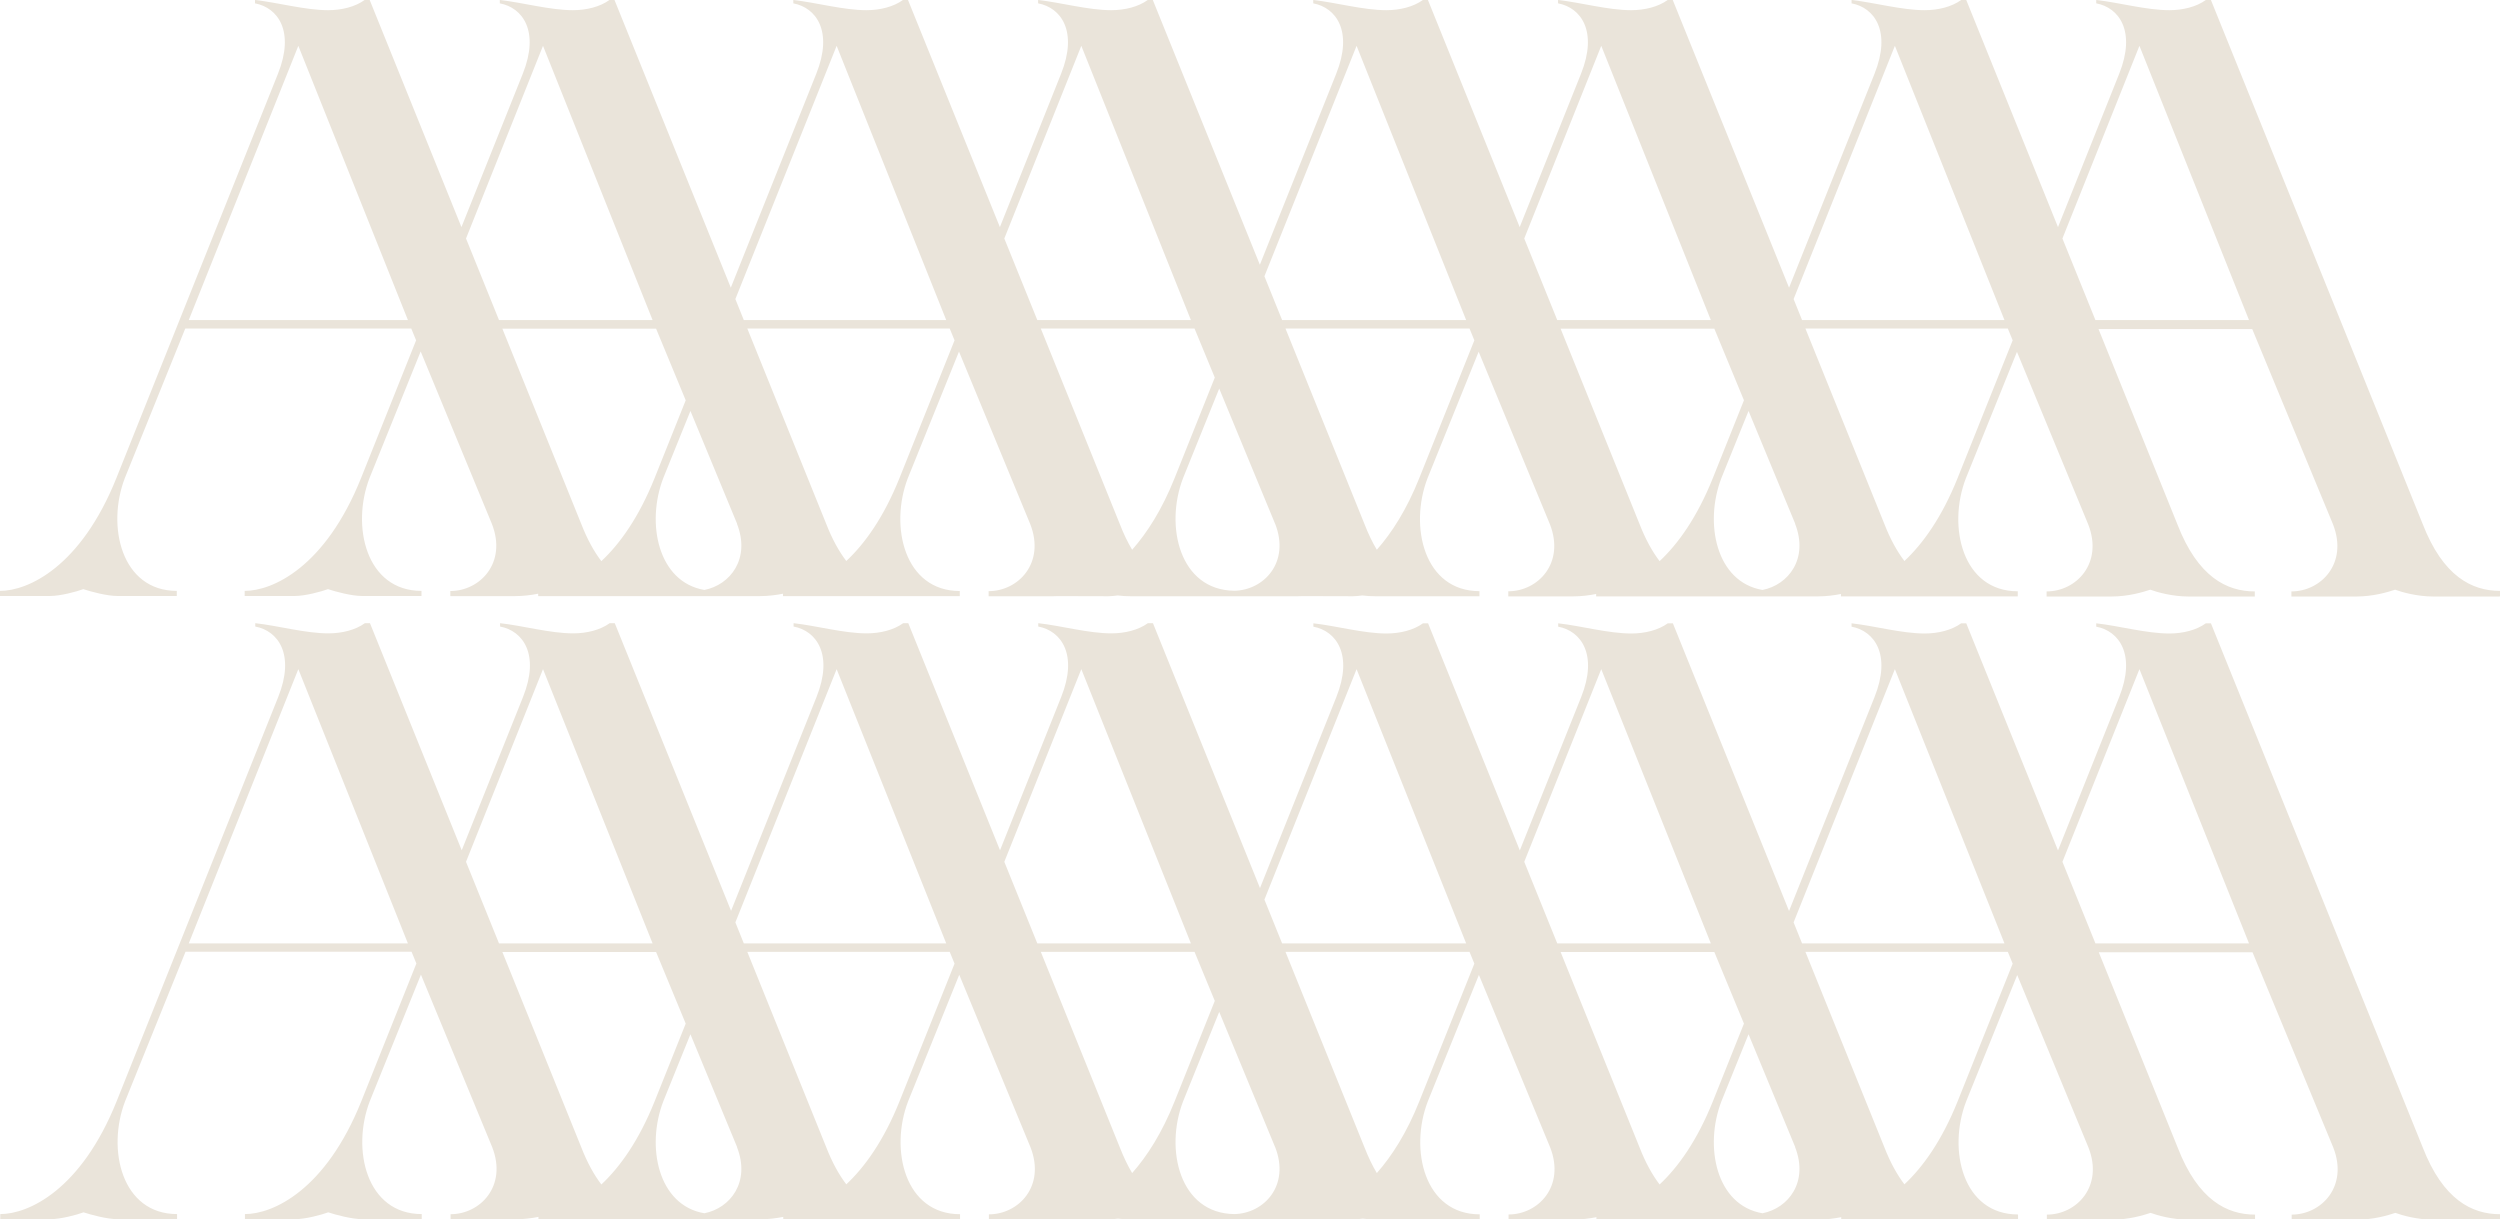
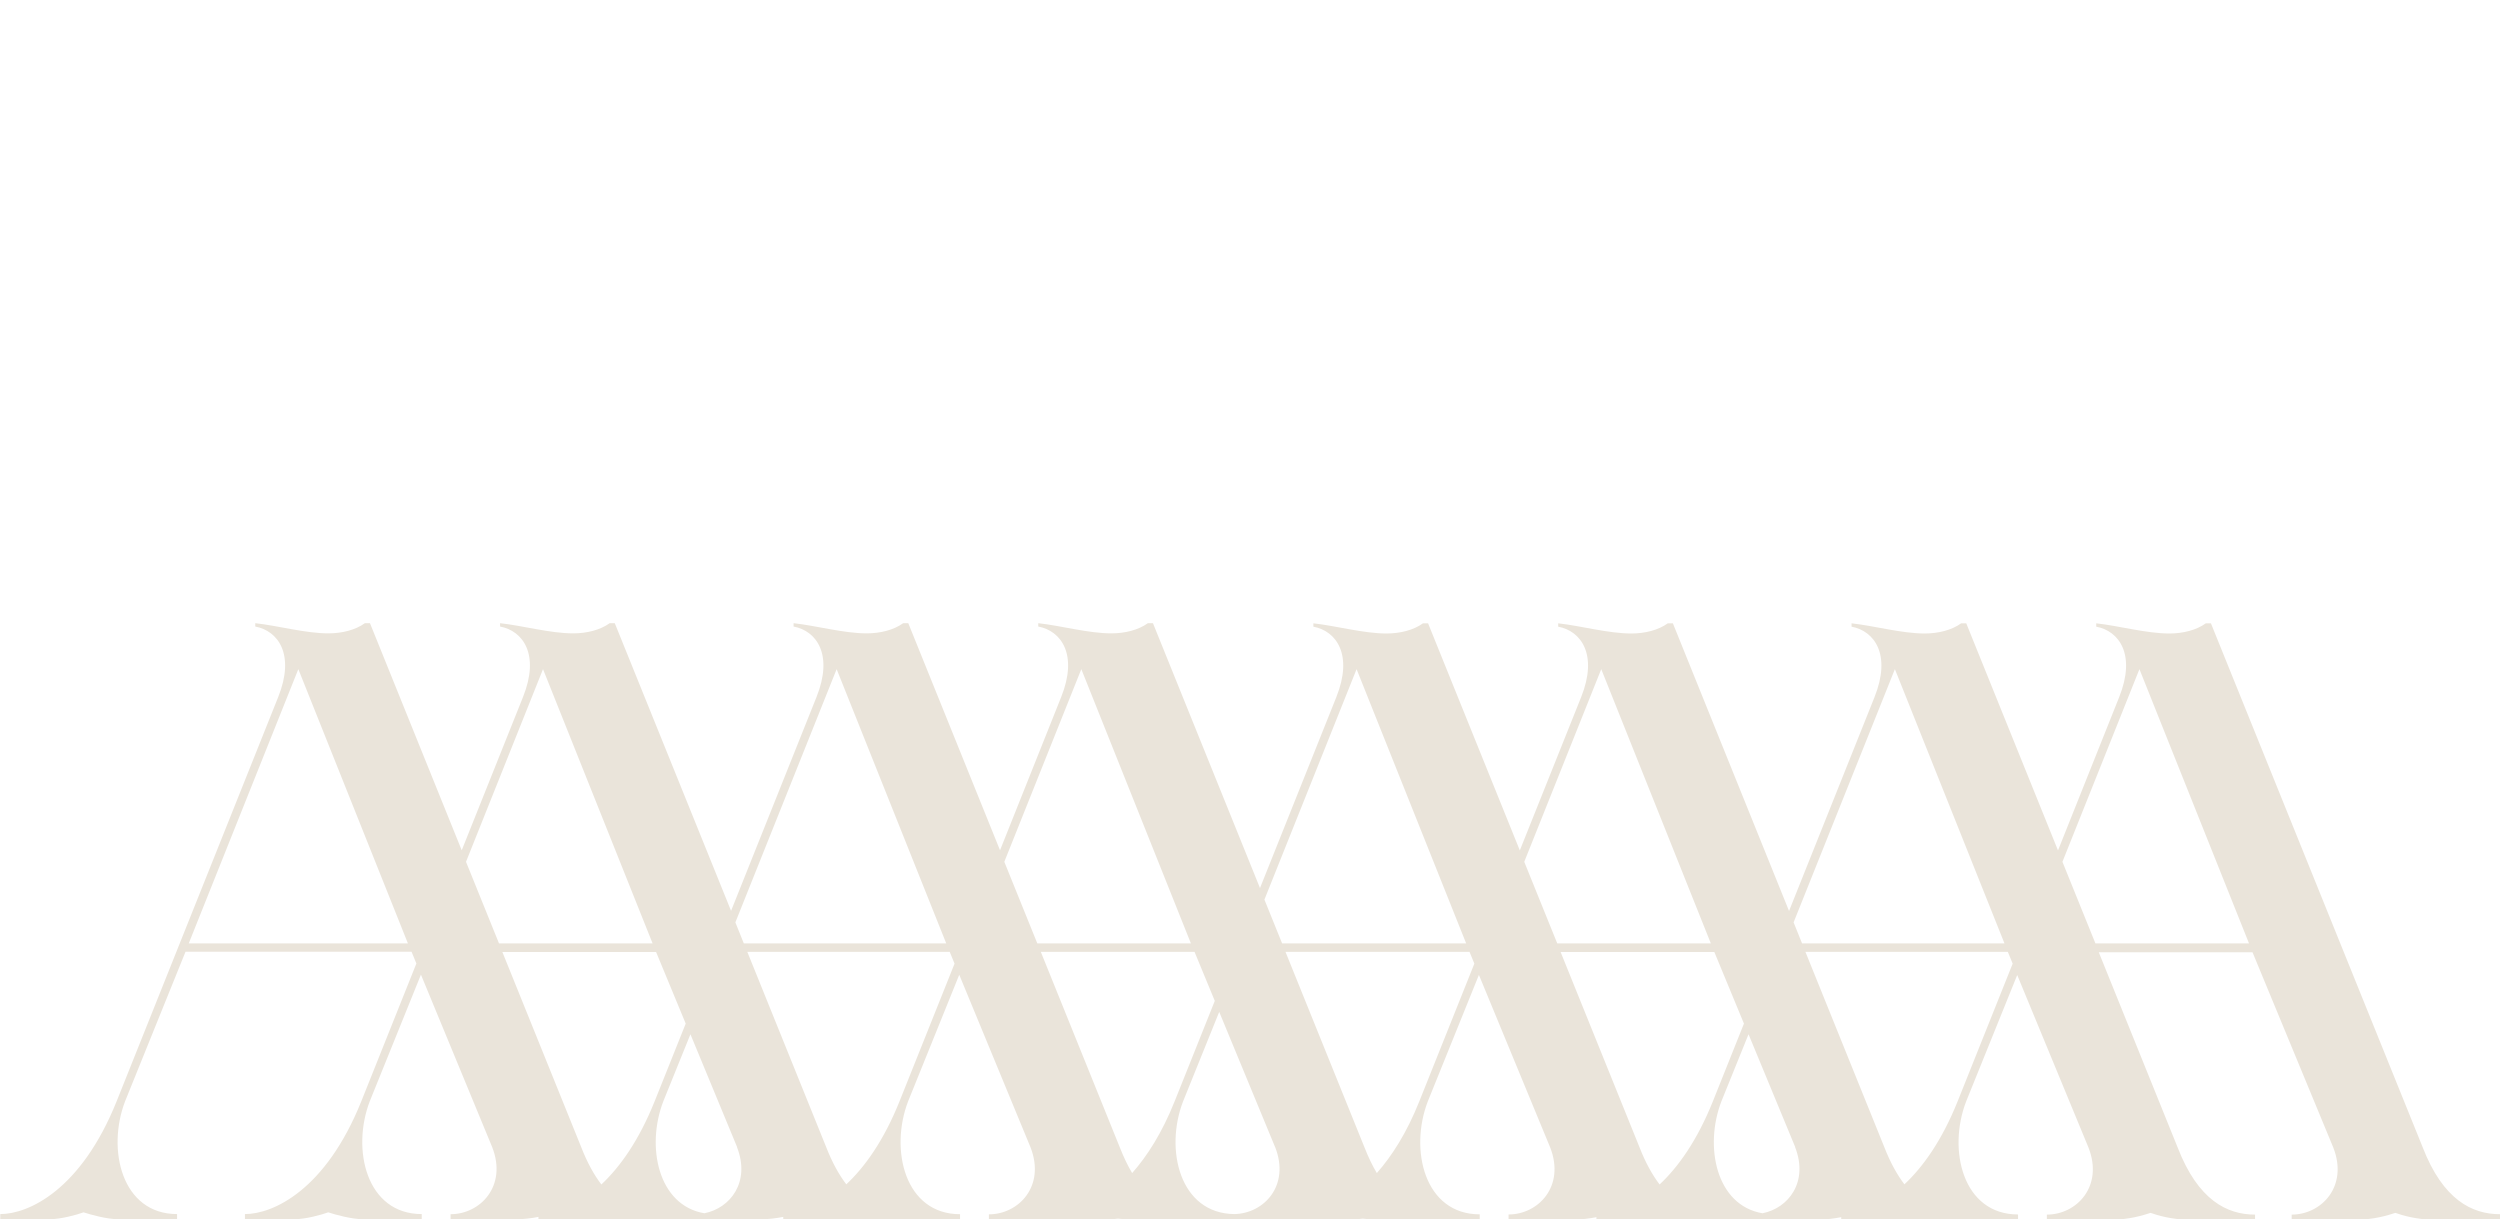
<svg xmlns="http://www.w3.org/2000/svg" width="285" height="139" viewBox="0 0 285 139" fill="none">
  <g clipPath="url(#clip0_30_98)">
-     <path d="M285 67.942V67.362C281.804 67.362 278.501 65.712 276.176 59.709L252.045 0H251.464C250.394 0.779 248.849 1.161 247.305 1.161C244.69 1.161 241.586 0.29 238.971 0V0.382C241.586 0.871 243.528 3.574 241.586 8.416L234.612 25.891L224.153 0H223.571C222.501 0.779 220.956 1.161 219.412 1.161C216.797 1.161 213.693 0.29 211.078 0V0.382C213.693 0.871 215.635 3.574 213.693 8.416L203.952 32.795L190.693 0H190.112C189.042 0.779 187.497 1.161 185.953 1.161C183.338 1.161 180.233 0.29 177.618 0V0.382C180.233 0.871 182.176 3.574 180.233 8.416L173.245 25.891L162.785 0H162.204C161.134 0.779 159.589 1.161 158.044 1.161C155.43 1.161 152.325 0.29 149.71 0V0.382C152.325 0.871 154.267 3.574 152.325 8.416L143.624 30.183L131.421 0H130.84C129.769 0.779 128.225 1.161 126.68 1.161C124.065 1.161 120.961 0.29 118.346 0V0.382C120.961 0.871 122.903 3.574 120.961 8.416L113.988 25.891L103.513 0H102.932C101.861 0.779 100.317 1.161 98.772 1.161C96.157 1.161 93.053 0.29 90.438 0V0.382C93.053 0.871 94.995 3.574 93.053 8.416L83.312 32.795L70.053 0H69.472C68.402 0.779 66.857 1.161 65.313 1.161C62.698 1.161 59.594 0.29 56.979 0V0.382C59.594 0.871 61.536 3.574 59.594 8.416L52.605 25.891L42.145 0H41.564C40.494 0.779 38.949 1.161 37.405 1.161C34.79 1.161 31.685 0.29 29.07 0V0.382C31.685 0.871 33.627 3.574 31.685 8.416L13.274 54.485C9.206 64.643 3.196 67.362 0 67.362V67.942H5.719C6.881 67.942 8.717 67.453 9.496 67.163C10.368 67.453 12.203 67.942 13.365 67.942H20.155V67.362C13.855 67.362 12.111 59.999 14.237 54.485L21.119 37.454H46.886L47.436 38.798L41.166 54.485C37.099 64.643 31.089 67.362 27.893 67.362V67.942H33.612C34.774 67.942 36.609 67.453 37.389 67.163C38.261 67.453 40.096 67.942 41.258 67.942H48.048V67.362C41.748 67.362 40.004 59.999 42.13 54.485L47.956 40.066L56.076 59.724C57.82 64.169 54.715 67.377 51.336 67.377V67.957H58.707C59.685 67.957 60.587 67.835 61.352 67.682V67.957H67.071C67.071 67.957 67.194 67.957 67.255 67.957C67.347 67.957 67.438 67.957 67.53 67.957H86.615C87.594 67.957 88.496 67.835 89.26 67.682V67.957H94.98C94.98 67.957 95.102 67.957 95.163 67.957C95.255 67.957 95.347 67.957 95.438 67.957H109.415V67.377C103.115 67.377 101.372 60.014 103.497 54.5L109.324 40.081L117.444 59.739C119.187 64.184 116.083 67.392 112.703 67.392V67.972H120.074C120.258 67.972 120.441 67.972 120.625 67.957L126.344 67.972C126.665 67.972 127.032 67.927 127.414 67.881C127.888 67.942 128.378 67.972 128.882 67.972H147.967C148.15 67.972 148.334 67.972 148.517 67.957L154.237 67.972C154.558 67.972 154.925 67.927 155.307 67.881C155.781 67.942 156.271 67.972 156.775 67.972H168.657V67.392C162.357 67.392 160.614 60.03 162.739 54.516L168.566 40.096L176.686 59.755C178.429 64.2 175.325 67.407 171.945 67.407V67.988H179.316C180.295 67.988 181.197 67.866 181.961 67.713V67.988H187.681C187.681 67.988 187.803 67.988 187.864 67.988C187.956 67.988 188.048 67.988 188.139 67.988H207.224C208.203 67.988 209.105 67.866 209.87 67.713V67.988H215.589C215.589 67.988 215.711 67.988 215.772 67.988C215.864 67.988 215.956 67.988 216.048 67.988H230.025V67.407C223.724 67.407 221.981 60.045 224.107 54.531L229.933 40.111L238.053 59.77C239.796 64.215 236.692 67.423 233.313 67.423V68.003H240.683C242.625 68.003 244.262 67.514 245.133 67.224C245.913 67.514 247.657 68.003 249.492 68.003H257.046V67.423C253.85 67.423 250.547 65.773 248.222 59.77L239.231 37.515H256.755L265.961 59.77C267.705 64.215 264.6 67.423 261.221 67.423V68.003H268.592C270.534 68.003 272.17 67.514 273.042 67.224C273.821 67.514 275.565 68.003 277.4 68.003H284.954L285 67.942ZM46.504 36.491H21.516L34.01 5.224L46.504 36.491ZM74.412 36.491H56.887L53.125 27.189L61.903 5.224L74.396 36.491H74.412ZM78.174 45.626L74.626 54.5C72.837 58.96 70.68 61.985 68.555 63.971C67.729 62.886 66.949 61.496 66.261 59.724L57.269 37.469H74.794L78.174 45.641V45.626ZM84.015 59.709C85.575 63.696 83.251 66.674 80.299 67.255C75.008 66.353 73.632 59.633 75.62 54.485L78.709 46.848L84.03 59.709H84.015ZM107.871 36.491H84.795L83.832 34.093L95.377 5.224L107.871 36.491ZM108.819 38.798L102.549 54.485C100.76 58.945 98.604 61.97 96.478 63.955C95.653 62.871 94.873 61.481 94.184 59.709L85.193 37.454H108.269L108.819 38.798ZM135.779 36.491H118.254L114.492 27.189L123.27 5.224L135.764 36.491H135.779ZM138.486 43.044L133.913 54.485C132.476 58.09 130.779 60.732 129.066 62.672C128.561 61.832 128.087 60.855 127.644 59.709L118.652 37.454H136.177L138.486 43.044ZM145.367 59.709C147.095 64.123 144.067 67.285 140.718 67.346C134.479 67.285 132.751 59.969 134.877 54.485L138.99 44.297L145.367 59.724V59.709ZM167.143 36.491H146.162L144.144 31.497L154.65 5.224L167.143 36.491ZM168.076 38.798L161.806 54.485C160.369 58.09 158.671 60.732 156.959 62.672C156.454 61.832 155.98 60.855 155.537 59.709L146.545 37.454H167.526L168.076 38.798ZM195.052 36.491H177.527L173.765 27.189L182.543 5.224L195.036 36.491H195.052ZM198.813 45.626L195.266 54.5C193.476 58.96 191.32 61.985 189.195 63.971C188.369 62.886 187.589 61.496 186.901 59.724L177.909 37.469H195.434L198.813 45.641V45.626ZM204.64 59.709C206.2 63.696 203.875 66.674 200.924 67.255C195.633 66.353 194.256 59.633 196.244 54.485L199.333 46.848L204.655 59.709H204.64ZM228.511 36.491H205.435L204.472 34.093L216.017 5.224L228.511 36.491ZM229.444 38.798L223.174 54.485C221.385 58.945 219.228 61.97 217.103 63.955C216.277 62.871 215.497 61.481 214.809 59.709L205.817 37.454H228.893L229.444 38.798ZM256.404 36.491H238.879L235.117 27.189L243.895 5.224L256.388 36.491H256.404Z" fill="#EAE4DA" />
    <path d="M285 139V138.42C281.804 138.42 278.501 136.77 276.176 130.767L252.045 71.058H251.464C250.394 71.837 248.849 72.219 247.305 72.219C244.69 72.219 241.586 71.349 238.971 71.058V71.44C241.586 71.929 243.528 74.632 241.585 79.475L234.612 96.949L224.152 71.058H223.571C222.501 71.837 220.956 72.219 219.412 72.219C216.797 72.219 213.693 71.349 211.078 71.058V71.44C213.693 71.929 215.635 74.632 213.693 79.475L203.951 103.853L190.708 71.058H190.127C189.057 71.837 187.512 72.219 185.968 72.219C183.353 72.219 180.249 71.349 177.634 71.058V71.44C180.249 71.929 182.191 74.632 180.249 79.475L173.26 96.949L162.8 71.058H162.219C161.149 71.837 159.604 72.219 158.06 72.219C155.445 72.219 152.34 71.349 149.725 71.058V71.44C152.34 71.929 154.283 74.632 152.34 79.475L143.639 101.241L131.436 71.043H130.855C129.785 71.822 128.24 72.204 126.695 72.204C124.081 72.204 120.976 71.333 118.361 71.043V71.425C120.976 71.914 122.918 74.617 120.976 79.459L114.003 96.934L103.543 71.043H102.962C101.892 71.822 100.347 72.204 98.803 72.204C96.188 72.204 93.083 71.333 90.468 71.043V71.425C93.083 71.914 95.025 74.617 93.083 79.459L83.342 103.838L70.084 71.043H69.503C68.432 71.822 66.888 72.204 65.343 72.204C62.728 72.204 59.624 71.333 57.009 71.043V71.425C59.624 71.914 61.566 74.617 59.624 79.459L52.636 96.934L42.176 71.043H41.595C40.524 71.822 38.98 72.204 37.435 72.204C34.82 72.204 31.716 71.333 29.101 71.043V71.425C31.716 71.914 33.658 74.617 31.716 79.459L13.304 125.528C9.236 135.686 3.227 138.405 0.031 138.405V138.985H5.75C6.912 138.985 8.747 138.496 9.527 138.206C10.399 138.496 12.234 138.985 13.396 138.985H20.186V138.405C13.885 138.405 12.142 131.042 14.268 125.528L21.149 108.497H46.916L47.467 109.841L41.197 125.528C37.129 135.686 31.119 138.405 27.923 138.405V138.985H33.643C34.805 138.985 36.64 138.496 37.42 138.206C38.291 138.496 40.127 138.985 41.289 138.985H48.078V138.405C41.778 138.405 40.035 131.042 42.16 125.528L47.987 111.109L56.107 130.767C57.85 135.212 54.746 138.42 51.366 138.42V139H58.737C59.716 139 60.618 138.878 61.383 138.725V139H67.102C67.102 139 67.224 139 67.285 139C67.377 139 67.469 139 67.561 139H86.645C87.624 139 88.526 138.878 89.291 138.725V139H95.01C95.01 139 95.132 139 95.194 139C95.285 139 95.377 139 95.469 139H109.446V138.42C103.146 138.42 101.402 131.057 103.528 125.543L109.354 111.124L117.474 130.782C119.218 135.227 116.113 138.435 112.734 138.435V139.016H120.105C120.288 139.016 120.472 139.015 120.655 139L126.374 139.016C126.695 139.016 127.063 138.97 127.445 138.924C127.919 138.985 128.408 139.016 128.913 139.016H147.997C148.181 139.016 148.364 139.015 148.548 139L154.267 139.016C154.588 139.016 154.955 138.97 155.338 138.924C155.812 138.985 156.301 139.016 156.806 139.016H168.688V138.435C162.387 138.435 160.644 131.073 162.77 125.558L168.596 111.139L176.716 130.798C178.459 135.243 175.355 138.45 171.976 138.45V139.031H179.346C180.325 139.031 181.227 138.909 181.992 138.756V139.031H187.711C187.711 139.031 187.834 139.031 187.895 139.031C187.986 139.031 188.078 139.031 188.17 139.031H207.255C208.233 139.031 209.136 138.909 209.9 138.756V139.031H215.619C215.619 139.031 215.742 139.031 215.803 139.031C215.895 139.031 215.986 139.031 216.078 139.031H230.055V138.45C223.755 138.45 222.012 131.088 224.137 125.574L229.963 111.154L238.084 130.813C239.827 135.258 236.723 138.466 233.343 138.466V139.046H240.714C242.656 139.046 244.292 138.557 245.164 138.267C245.944 138.557 247.687 139.046 249.522 139.046H257.076V138.466C253.88 138.466 250.577 136.816 248.253 130.813L239.261 108.558H256.786L265.992 130.813C267.735 135.258 264.631 138.466 261.251 138.466V139.046H268.622C270.564 139.046 272.2 138.557 273.072 138.267C273.852 138.557 275.595 139.046 277.43 139.046H284.985L285 139ZM46.503 107.55H21.516L34.01 76.282L46.503 107.55ZM74.412 107.55H56.887L53.125 98.247L61.903 76.282L74.396 107.55H74.412ZM78.174 116.684L74.626 125.558C72.837 130.019 70.68 133.043 68.555 135.029C67.729 133.944 66.949 132.554 66.261 130.782L57.269 108.527H74.794L78.174 116.699V116.684ZM84.015 130.767C85.575 134.754 83.251 137.732 80.299 138.313C75.008 137.412 73.632 130.691 75.62 125.543L78.709 117.906L84.03 130.767H84.015ZM107.871 107.55H84.795L83.832 105.151L95.377 76.282L107.871 107.55ZM108.819 109.856L102.549 125.543C100.76 130.003 98.604 133.028 96.478 135.014C95.652 133.929 94.873 132.539 94.184 130.767L85.193 108.512H108.268L108.819 109.856ZM135.779 107.55H118.254L114.492 98.247L123.27 76.282L135.764 107.55H135.779ZM138.486 114.102L133.913 125.543C132.476 129.148 130.779 131.791 129.066 133.73C128.561 132.89 128.087 131.897 127.644 130.767L118.652 108.512H136.177L138.486 114.102ZM145.367 130.767C147.095 135.182 144.067 138.343 140.718 138.405C134.479 138.343 132.751 131.027 134.877 125.543L138.99 115.355L145.367 130.782V130.767ZM167.143 107.55H146.162L144.144 102.555L154.65 76.282L167.143 107.55ZM168.076 109.856L161.806 125.543C160.369 129.148 158.671 131.791 156.959 133.73C156.454 132.89 155.98 131.897 155.537 130.767L146.545 108.512H167.526L168.076 109.856ZM195.051 107.55H177.527L173.765 98.247L182.542 76.282L195.036 107.55H195.051ZM198.813 116.684L195.266 125.558C193.476 130.019 191.32 133.043 189.195 135.029C188.369 133.944 187.589 132.554 186.901 130.782L177.909 108.527H195.434L198.813 116.699V116.684ZM204.64 130.767C206.199 134.754 203.875 137.732 200.924 138.313C195.633 137.412 194.256 130.691 196.244 125.543L199.333 117.906L204.655 130.767H204.64ZM228.511 107.55H205.435L204.471 105.151L216.017 76.282L228.511 107.55ZM229.444 109.856L223.174 125.543C221.385 130.003 219.228 133.028 217.103 135.014C216.277 133.929 215.497 132.539 214.809 130.767L205.817 108.512H228.893L229.444 109.856ZM256.404 107.55H238.879L235.117 98.247L243.895 76.282L256.388 107.55H256.404Z" fill="#EAE4DA" />
  </g>
  <defs>
    <clipPath id="clip0_30_98">
-       <rect width="285" height="139" fill="white" />
-     </clipPath>
+       </clipPath>
  </defs>
</svg>